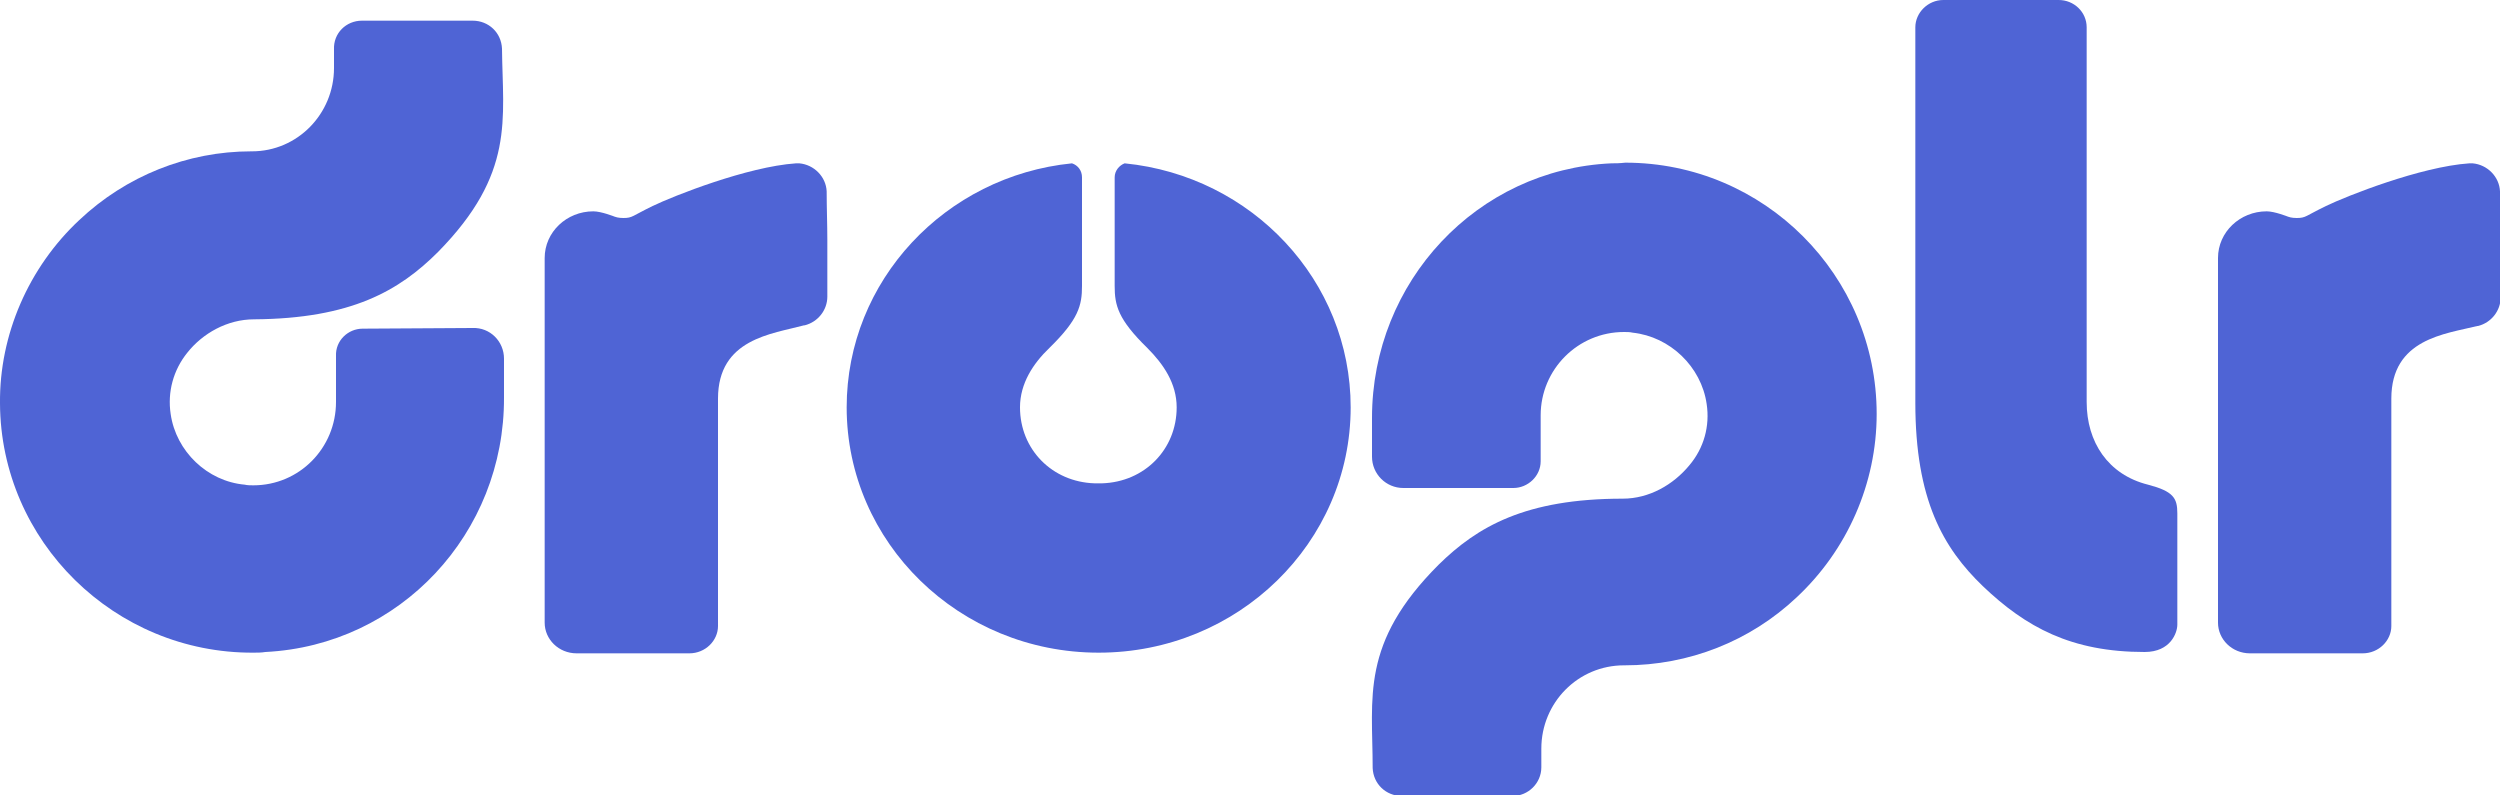
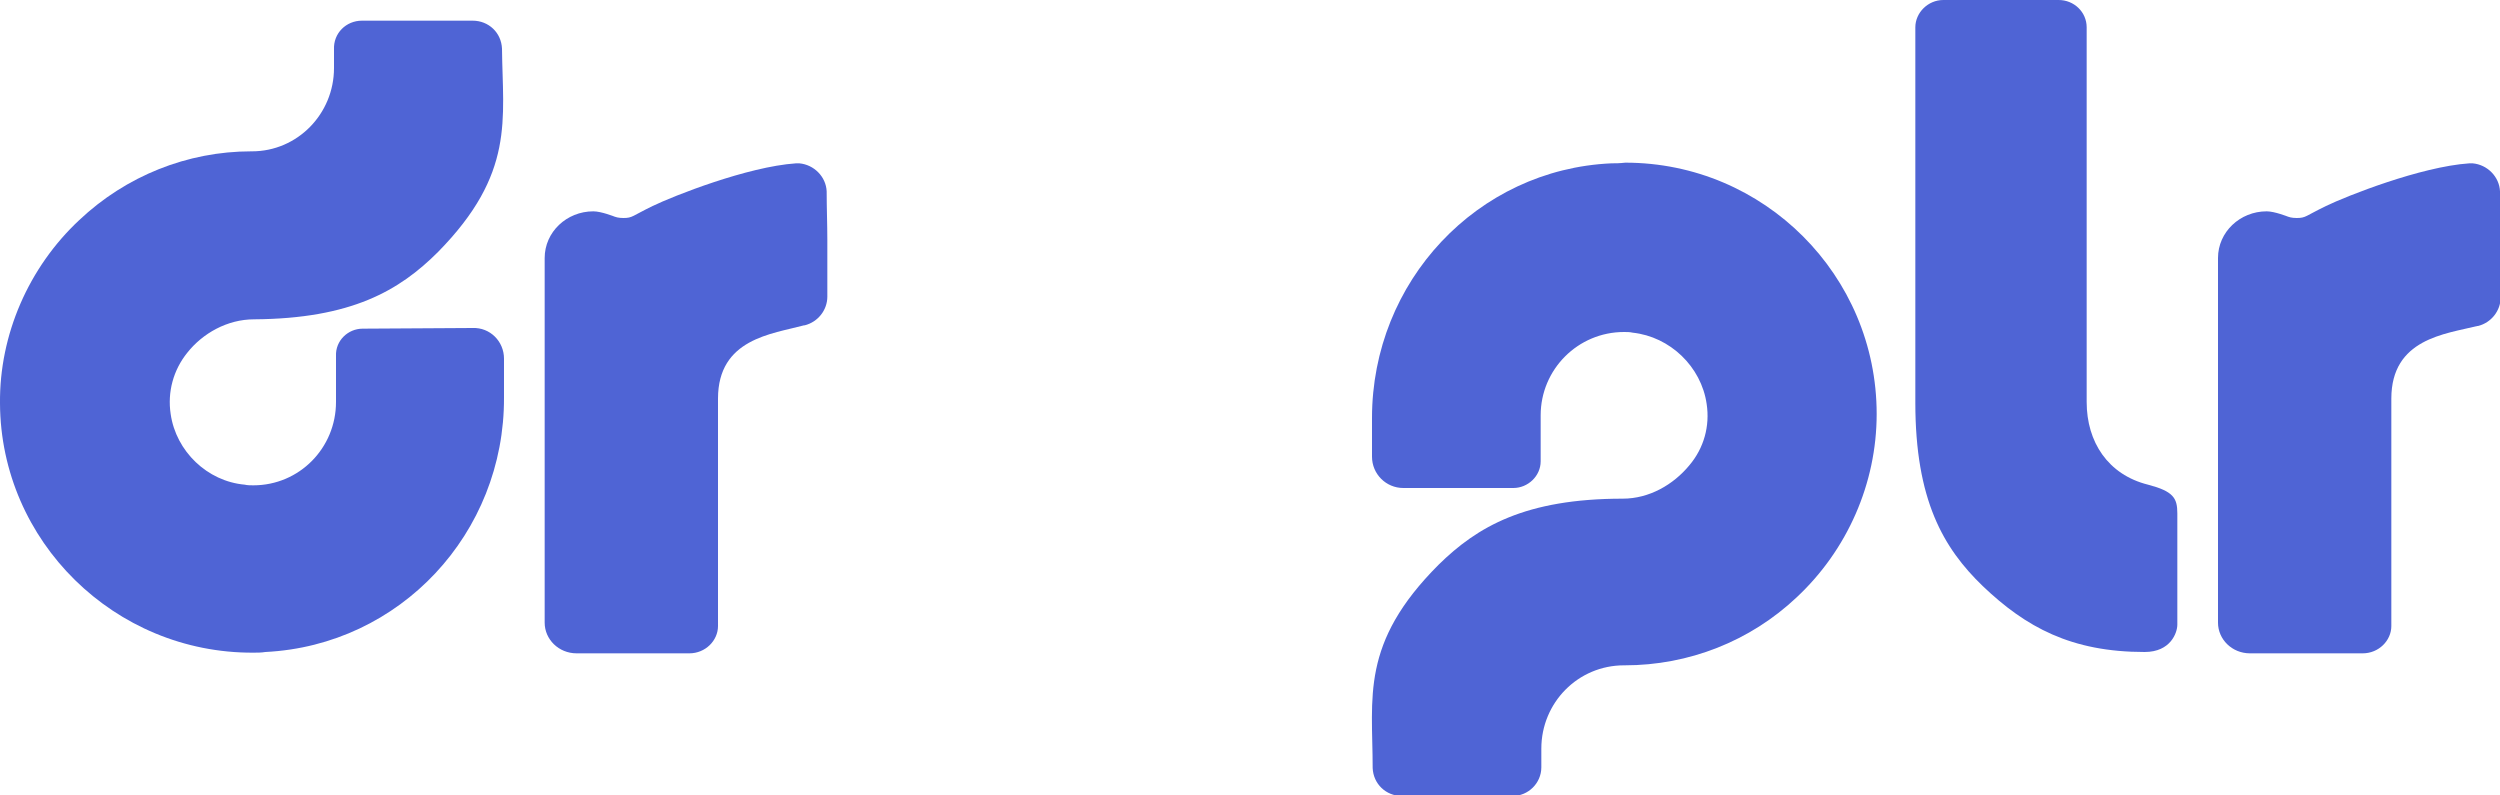
<svg xmlns="http://www.w3.org/2000/svg" version="1.1" id="Layer_1" x="0px" y="0px" viewBox="0 0 375 119.3" style="enable-background:new 0 0 375 119.3;" xml:space="preserve">
  <style type="text/css">
	.st0{fill-rule:evenodd;clip-rule:evenodd;fill:#4F64D5;}
</style>
  <title>logo</title>
  <desc>Created with Sketch.</desc>
  <g id="Symbols">
    <g id="MENU" transform="translate(-130, -26)">
      <g id="Group">
        <g transform="translate(130, 26)">
          <path id="Fill-1" class="st0" d="M70.9,3.1H54.3c-2.4,0-4.3,1.9-4.2,4.3l0,0v2.8c0,6.9-5.5,12.5-12.3,12.5l0,0h-0.1      c-9.6,0-18.8,3.7-25.8,10.3l0,0C4.3,40.1-0.1,50.2,0,60.5l0,0C0.1,81.2,17.2,98,38,97.9l0,0c0.6,0,1.2,0,1.8-0.1l0,0      C60,96.8,75.7,80,75.6,59.6l0,0v-5.8c0-2.6-2.1-4.7-4.7-4.6l0,0l-16.5,0.1c-2.2,0-4.1,1.8-4,4.1l0,0v6.9      c0,6.9-5.5,12.5-12.4,12.5l0,0c-0.4,0-0.9,0-1.3-0.1l0,0c-5.6-0.5-10.3-5-11.1-10.6l0,0c-0.5-3.3,0.4-6.6,2.5-9.2l0,0      c2.3-2.9,6-5,10-5l0,0c14.6-0.1,21.8-4.3,27.6-10.1l0,0C77.3,26,75.4,17.9,75.3,7.3l0,0C75.2,4.9,73.3,3.1,70.9,3.1L70.9,3.1      L70.9,3.1" />
          <path id="Fill-4" class="st0" d="M241.7,24.5c-20.1,0.9-35.9,17.7-35.9,38.2l0,0v5.8c0,2.6,2.1,4.7,4.7,4.7l0,0H227      c2.2,0,4.1-1.8,4.1-4l0,0v-6.9c0-6.9,5.6-12.5,12.5-12.5l0,0c0.4,0,0.9,0,1.3,0.1l0,0c5.6,0.6,10.3,5.1,11.1,10.7l0,0      c0.5,3.3-0.4,6.6-2.6,9.2l0,0c-2.4,2.9-6,5-10,5l0,0c-14.6,0-21.8,4.2-27.6,9.9l0,0c-11.8,11.8-9.9,19.9-9.9,30.5l0,0      c0.1,2.4,2,4.2,4.4,4.2l0,0h16.6c2.3,0,4.3-1.9,4.3-4.3l0,0v-2.8c0-6.9,5.5-12.5,12.4-12.5l0,0h0.1c9.6,0,18.8-3.6,25.8-10.2      l0,0c7.6-7.1,12-17.1,12-27.5l0,0c0-20.8-16.9-37.7-37.7-37.7l0,0C242.9,24.5,242.3,24.5,241.7,24.5" />
          <path id="Fill-7" class="st0" d="M370.4,24.5c-7.3,0.5-18.4,4.9-21.5,6.4l0,0c-3.1,1.5-3,1.8-4.4,1.8l0,0c-0.1,0-0.8,0-1.3-0.2      l0,0c0,0-2-0.8-3.2-0.8l0,0c-4,0-7.3,3.1-7.3,7l0,0l0,0c0,0,0,2.1,0,5.2l0,0c0,8.4,0,23.9,0,24l0,0v25.5c0,2.5,2.1,4.6,4.8,4.6      l0,0h16.9c2.4,0,4.3-1.9,4.3-4.1l0,0V60.2c0-0.1,0-0.2,0-0.3l0,0v-0.1l0,0c0-9,8.1-9.7,12.9-10.9l0,0c0,0,0,0,0.1,0l0,0      c2-0.5,3.4-2.3,3.4-4.3l0,0V36c0-2.4-0.1-4.8-0.1-7.3l0,0c-0.1-2.2-1.9-4-4.1-4.2l0,0c-0.1,0-0.1,0-0.2,0l0,0      C370.5,24.5,370.5,24.5,370.4,24.5" />
          <path id="Fill-10" class="st0" d="M119.4,24.5c-7.3,0.5-18.4,4.9-21.5,6.4l0,0c-3.1,1.5-3,1.8-4.4,1.8l0,0c-0.1,0-0.8,0-1.3-0.2      l0,0c0,0-2-0.8-3.2-0.8l0,0c-4,0-7.3,3.1-7.3,7l0,0l0,0c0,0,0,2.1,0,5.2l0,0c0,8.4,0,23.9,0,24l0,0v25.5c0,2.5,2.1,4.6,4.8,4.6      l0,0h16.9c2.4,0,4.3-1.9,4.3-4.1l0,0V60.2c0-0.1,0-0.2,0-0.3l0,0v-0.1l0,0c0-9,8.1-9.7,12.9-11l0,0c0,0,0,0,0.1,0l0,0      c2-0.5,3.4-2.3,3.4-4.3l0,0V36c0-2.4-0.1-4.8-0.1-7.3l0,0c-0.1-2.2-1.9-4-4.1-4.2l0,0c-0.1,0-0.1,0-0.2,0l0,0      C119.5,24.5,119.5,24.5,119.4,24.5" />
          <path id="Fill-12" class="st0" d="M291.5,0c-2.3,0-4.2,1.9-4.2,4.1l0,0v56.3c0,14.6,4.2,21.8,10.1,27.5l0,0      c6.5,6.2,13.3,9.9,24.3,9.9l0,0c3.9,0,4.9-2.9,4.9-4.1l0,0V77c0-2.3-0.6-3.3-4.4-4.3l0,0c-6-1.5-9.2-6.4-9.2-12.4l0,0V4.1      c0-2.3-1.9-4.1-4.2-4.1l0,0H291.5z" />
-           <path id="Fill-14" class="st0" d="M167.2,26.6V42c0,0.3,0,0.6,0,0.9l0,0c0,2.9,0.5,5,4.9,9.3l0,0c2.4,2.4,4.4,5.3,4.4,8.9l0,0      c0,6.3-4.8,11.2-11.2,11.4l0,0c-0.1,0-0.2,0-0.3,0l0,0c-0.1,0-0.1,0-0.2,0l0,0c-0.1,0-0.2,0-0.3,0l0,0c-0.1,0-0.2,0-0.3,0l0,0      c-6.4-0.2-11.2-5.1-11.2-11.4l0,0c0-3.6,2-6.6,4.4-8.9l0,0c4.4-4.3,4.9-6.4,4.9-9.3l0,0c0-0.3,0-0.5,0-0.8l0,0V26.6      c0-1-0.6-1.8-1.5-2.1l0,0c-19,1.9-33.8,17.6-33.8,36.6l0,0c0,20.3,16.9,36.8,37.8,36.8l0,0c20.9,0,37.8-16.5,37.8-36.8l0,0      c0-19-14.8-34.7-33.9-36.6l0,0C167.9,24.8,167.2,25.6,167.2,26.6" />
        </g>
      </g>
    </g>
  </g>
</svg>